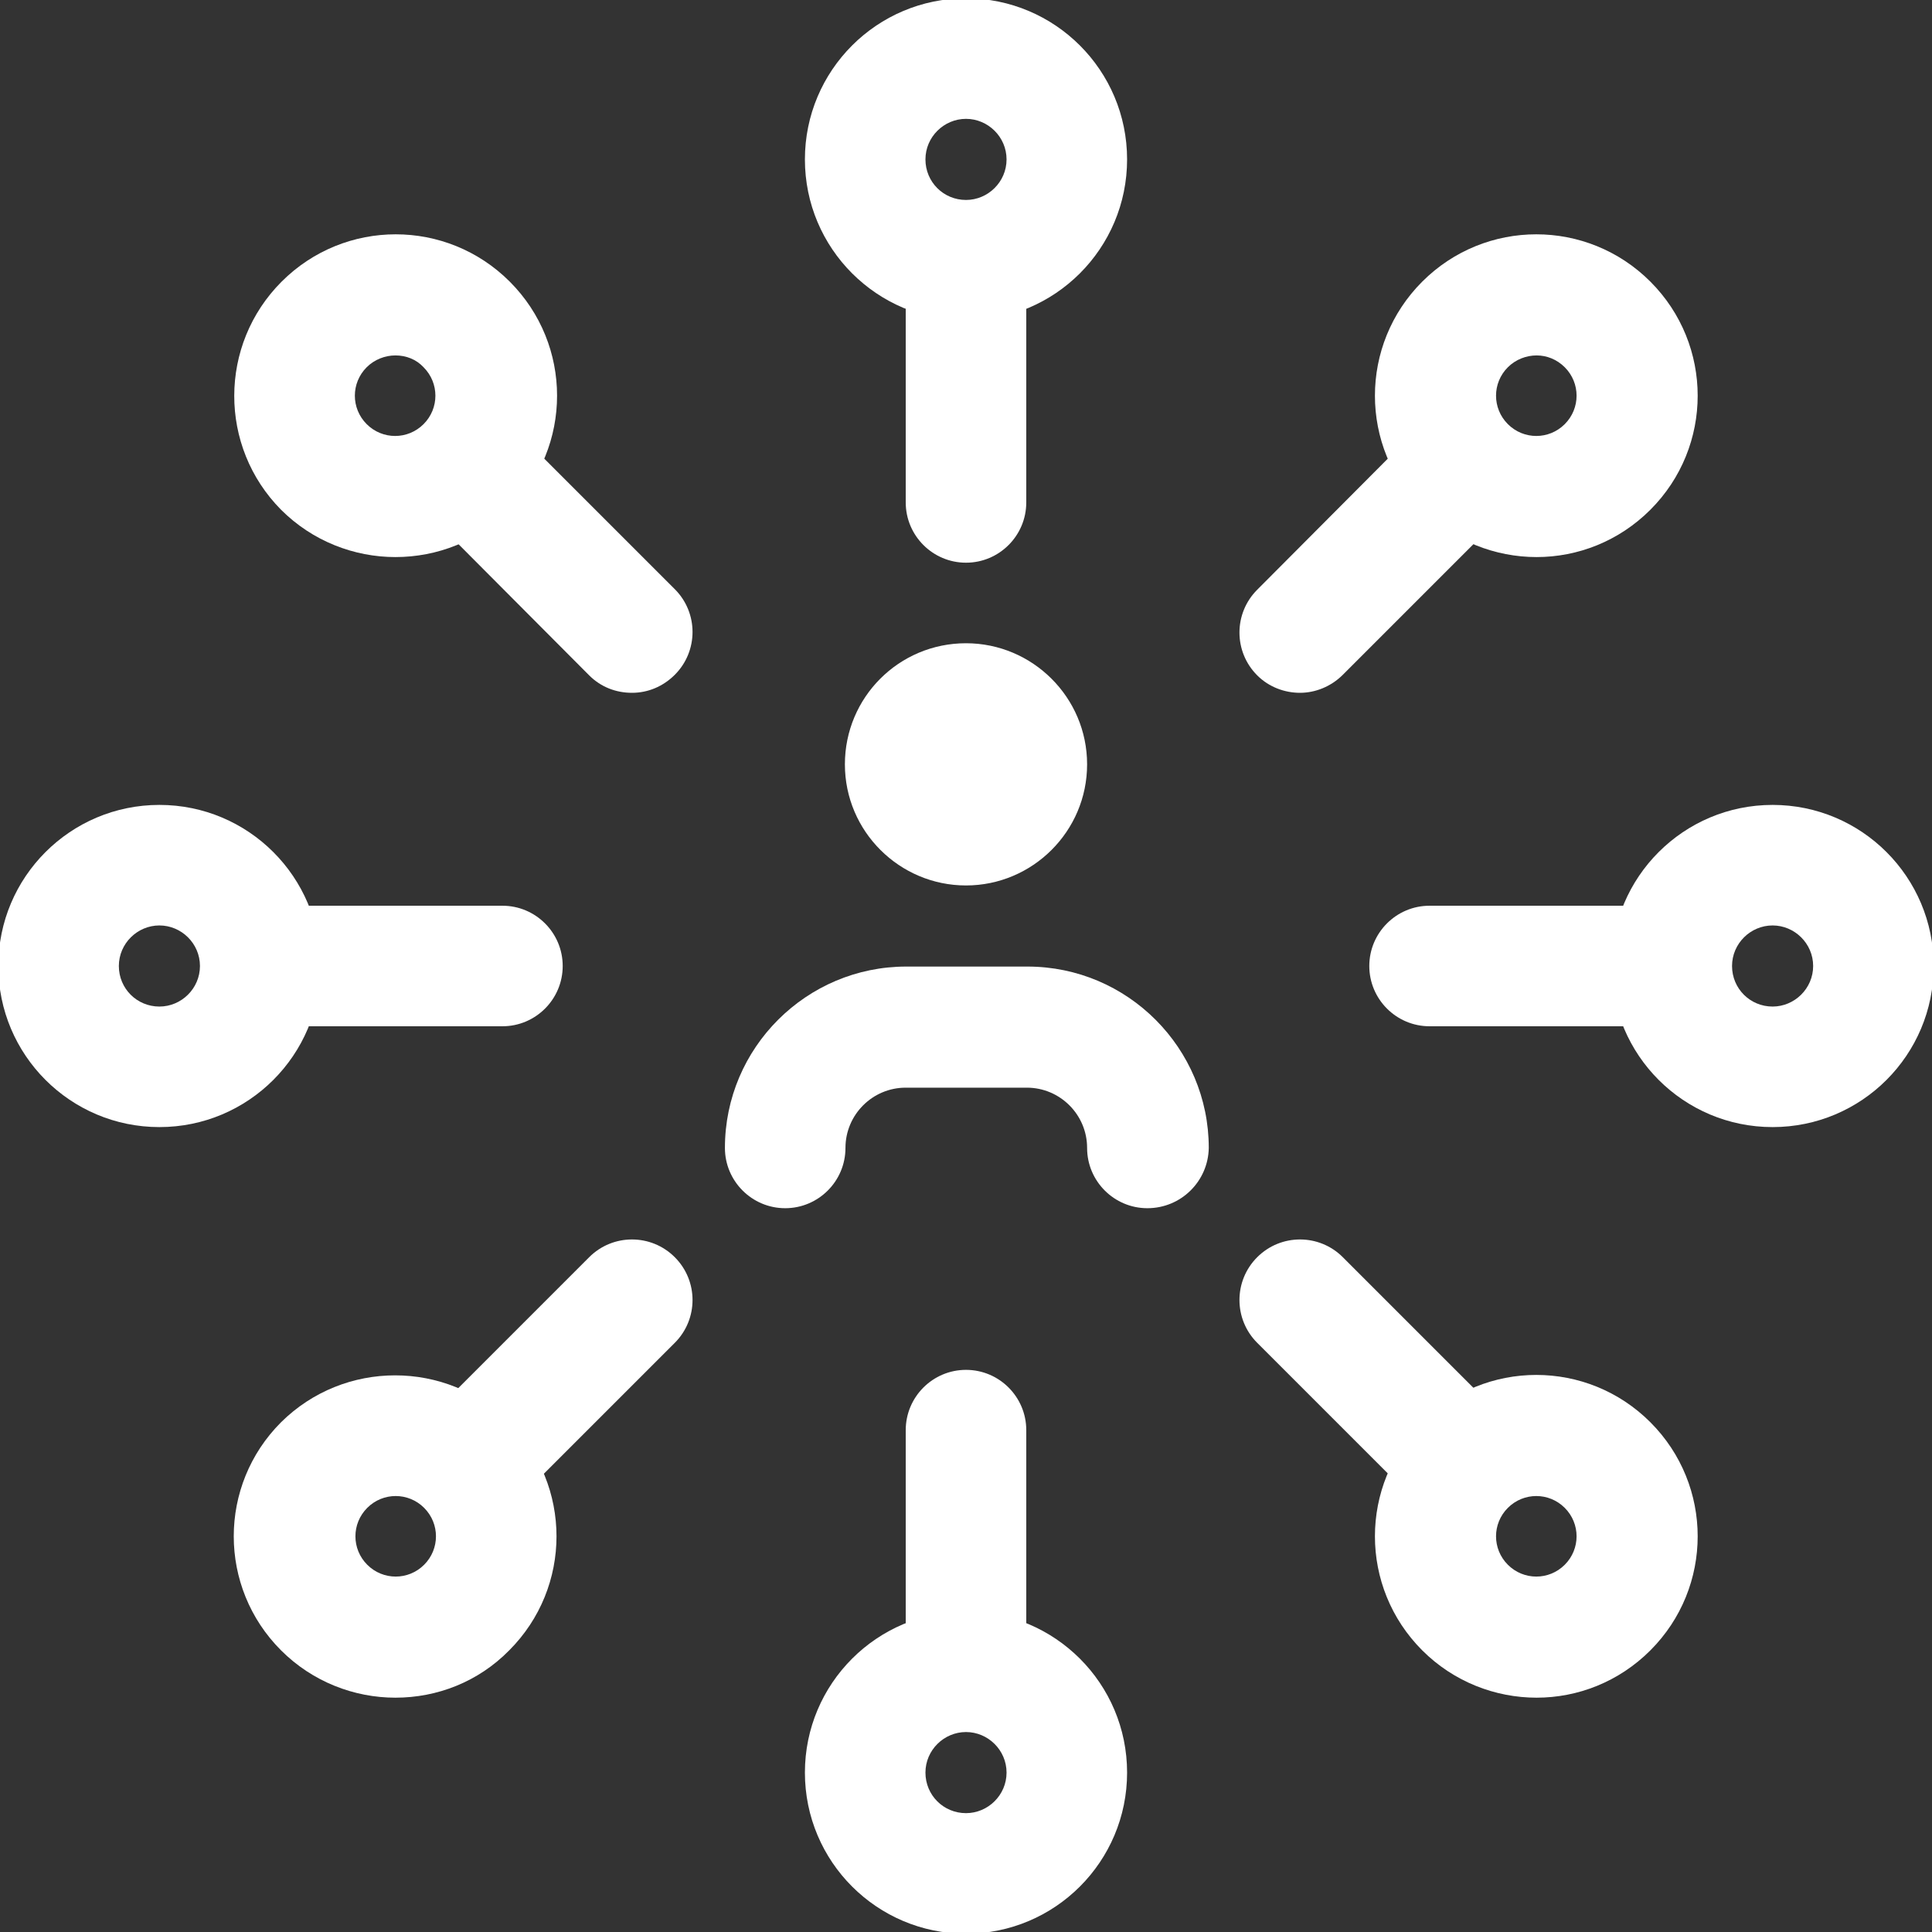
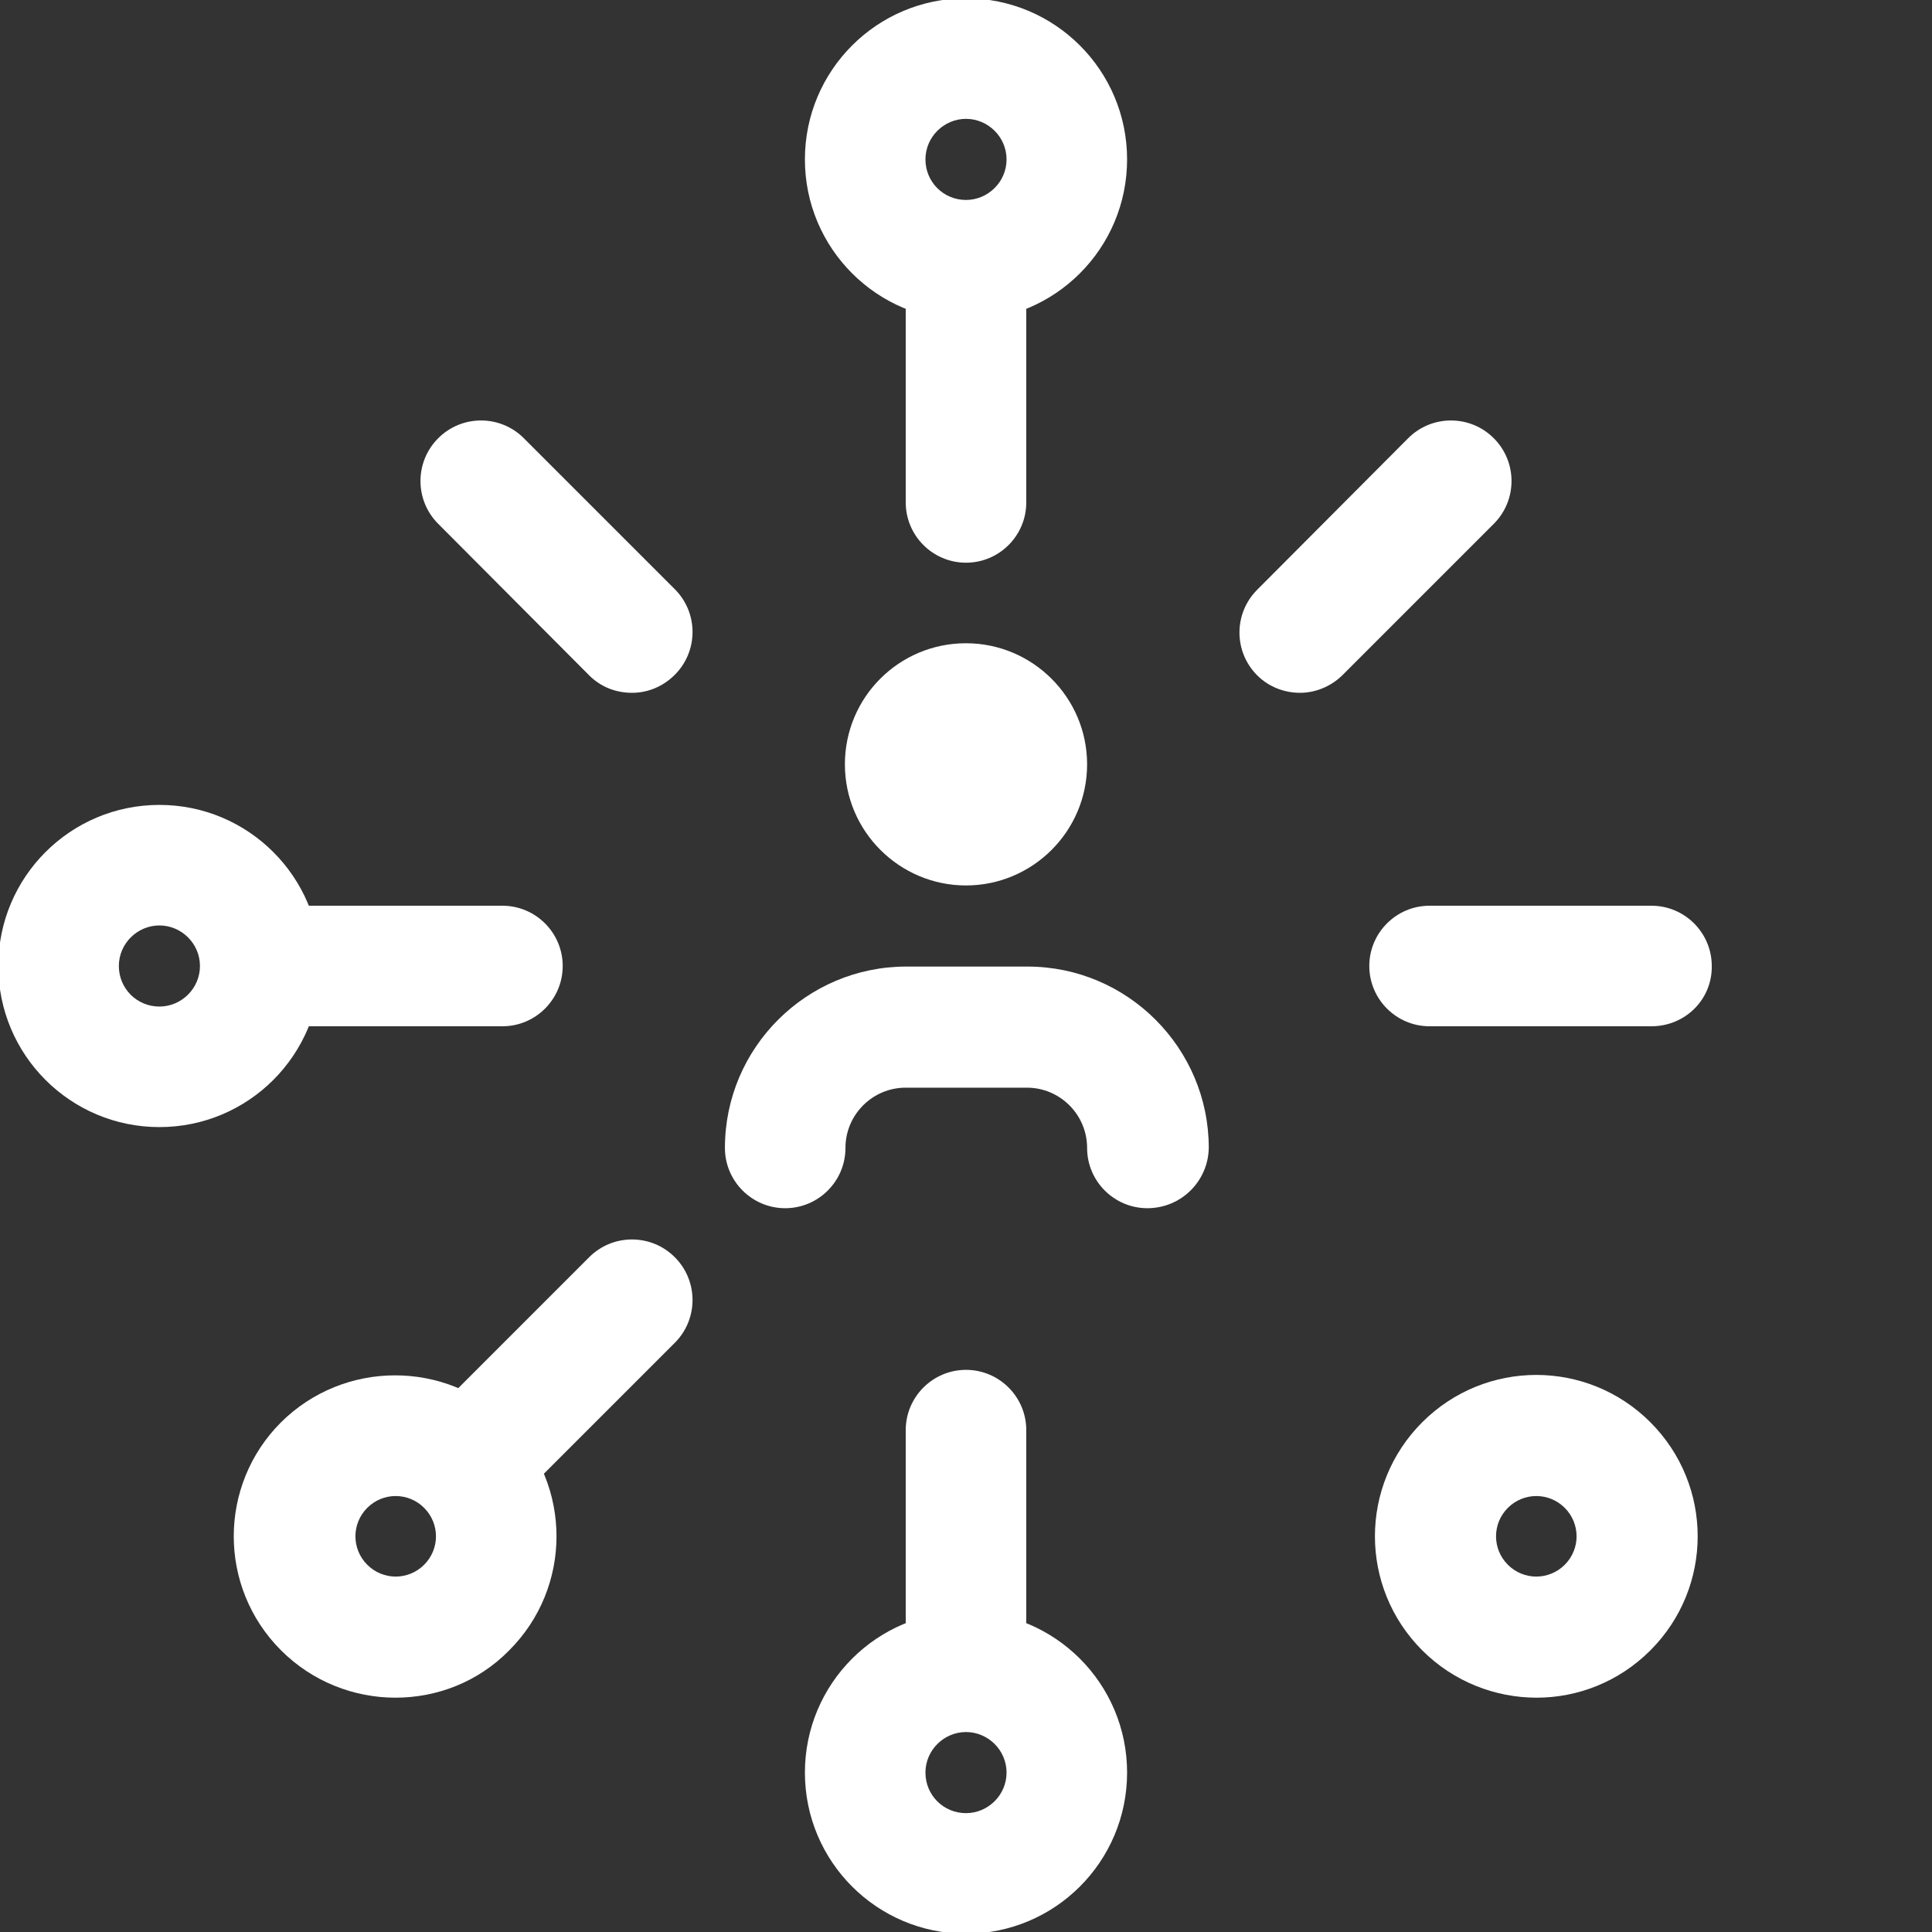
<svg xmlns="http://www.w3.org/2000/svg" version="1.1" id="Capa_1" x="0px" y="0px" viewBox="0 0 343 343" style="enable-background:new 0 0 343 343;" xml:space="preserve">
  <rect x="0" y="0" width="343" height="343" fill="#333333" stroke="none" />
  <style type="text/css">
	.st0{fill:#FFFFFF;}
</style>
  <g>
    <path class="st0" d="M171.5,157.2c-11.8,0-21.5-9.6-21.5-21.5s9.6-21.5,21.5-21.5c11.8,0,21.5,9.6,21.5,21.5   S183.3,157.2,171.5,157.2L171.5,157.2z M171.5,135.7L171.5,135.7l10.7,0L171.5,135.7z M171.5,135.7" />
    <path class="st0" d="M203.7,214.5c-5.9,0-10.7-4.8-10.7-10.7c0-5.9-4.8-10.7-10.7-10.7h-21.5c-5.9,0-10.7,4.8-10.7,10.7   c0,5.9-4.8,10.7-10.7,10.7c-5.9,0-10.7-4.8-10.7-10.7c0-17.8,14.5-32.2,32.2-32.2h21.5c17.8,0,32.2,14.5,32.2,32.2   C214.5,209.7,209.7,214.5,203.7,214.5L203.7,214.5z M203.7,214.5" />
    <path class="st0" d="M171.5,56.9c-15.8,0-28.6-12.8-28.6-28.6c0-15.8,12.8-28.6,28.6-28.6c15.8,0,28.6,12.8,28.6,28.6   C200.1,44.1,187.3,56.9,171.5,56.9L171.5,56.9z M171.5,21.1c-3.9,0-7.2,3.2-7.2,7.2s3.2,7.2,7.2,7.2c3.9,0,7.2-3.2,7.2-7.2   S175.4,21.1,171.5,21.1L171.5,21.1z M171.5,21.1" />
    <path class="st0" d="M171.5,99.9c-5.9,0-10.7-4.8-10.7-10.7V49.8c0-5.9,4.8-10.7,10.7-10.7c5.9,0,10.7,4.8,10.7,10.7v39.4   C182.2,95.1,177.4,99.9,171.5,99.9L171.5,99.9z M171.5,99.9" />
-     <path class="st0" d="M272.8,98.9c-7.3,0-14.7-2.8-20.3-8.4c-11.2-11.2-11.2-29.3,0-40.5c11.2-11.2,29.3-11.2,40.5,0   c11.2,11.2,11.2,29.3,0,40.5C287.4,96.1,280.1,98.9,272.8,98.9L272.8,98.9z M285.4,82.9h0.1H285.4z M272.8,63.1   c-1.8,0-3.7,0.7-5.1,2.1c-2.8,2.8-2.8,7.3,0,10.1c2.8,2.8,7.3,2.8,10.1,0c2.8-2.8,2.8-7.3,0-10.1C276.4,63.8,274.6,63.1,272.8,63.1   L272.8,63.1z M272.8,63.1" />
    <path class="st0" d="M230.8,123c-2.7,0-5.5-1-7.6-3.1c-4.2-4.2-4.2-11,0-15.2L250,77.8c4.2-4.2,11-4.2,15.2,0   c4.2,4.2,4.2,11,0,15.2l-26.8,26.8C236.3,121.9,233.5,123,230.8,123L230.8,123z M230.8,123" />
-     <path class="st0" d="M314.7,200.1c-15.8,0-28.6-12.8-28.6-28.6c0-15.8,12.8-28.6,28.6-28.6c15.8,0,28.6,12.8,28.6,28.6   C343.3,187.3,330.5,200.1,314.7,200.1L314.7,200.1z M314.7,164.3c-3.9,0-7.2,3.2-7.2,7.2c0,4,3.2,7.2,7.2,7.2   c3.9,0,7.2-3.2,7.2-7.2C321.9,167.5,318.6,164.3,314.7,164.3L314.7,164.3z M314.7,164.3" />
    <path class="st0" d="M293.2,182.2h-39.4c-5.9,0-10.7-4.8-10.7-10.7c0-5.9,4.8-10.7,10.7-10.7h39.4c5.9,0,10.7,4.8,10.7,10.7   C304,177.4,299.2,182.2,293.2,182.2L293.2,182.2z M293.2,182.2" />
    <path class="st0" d="M272.8,301.4c-7.3,0-14.7-2.8-20.3-8.4c-11.2-11.2-11.2-29.3,0-40.5c11.2-11.2,29.3-11.2,40.5,0   c11.2,11.2,11.2,29.3,0,40.5C287.4,298.6,280.1,301.4,272.8,301.4L272.8,301.4z M267.7,277.8c2.8,2.8,7.3,2.8,10.1,0   c2.8-2.8,2.8-7.3,0-10.1c-2.8-2.8-7.3-2.8-10.1,0C264.9,270.5,264.9,275,267.7,277.8L267.7,277.8z M267.7,277.8" />
-     <path class="st0" d="M257.6,268.3c-2.7,0-5.5-1-7.6-3.1l-26.8-26.8c-4.2-4.2-4.2-11,0-15.2c4.2-4.2,11-4.2,15.2,0l26.8,26.8   c4.2,4.2,4.2,11,0,15.2C263.1,267.3,260.3,268.3,257.6,268.3L257.6,268.3z M257.6,268.3" />
    <path class="st0" d="M171.5,343.3c-15.8,0-28.6-12.8-28.6-28.6s12.8-28.6,28.6-28.6c15.8,0,28.6,12.8,28.6,28.6   S187.3,343.3,171.5,343.3L171.5,343.3z M171.5,307.5c-3.9,0-7.2,3.2-7.2,7.2s3.2,7.2,7.2,7.2c3.9,0,7.2-3.2,7.2-7.2   S175.4,307.5,171.5,307.5L171.5,307.5z M171.5,307.5" />
    <path class="st0" d="M171.5,304c-5.9,0-10.7-4.8-10.7-10.7v-39.4c0-5.9,4.8-10.7,10.7-10.7c5.9,0,10.7,4.8,10.7,10.7v39.4   C182.2,299.2,177.4,304,171.5,304L171.5,304z M171.5,304" />
    <path class="st0" d="M70.2,301.4c-7.3,0-14.7-2.8-20.3-8.4c-11.2-11.2-11.2-29.3,0-40.5c11.2-11.1,29.3-11.1,40.5,0   c11.2,11.2,11.2,29.3,0,40.5C84.9,298.6,77.6,301.4,70.2,301.4L70.2,301.4z M65.2,267.7c-2.8,2.8-2.8,7.3,0,10.1   c2.8,2.8,7.3,2.8,10.1,0c2.8-2.8,2.8-7.3,0-10.1C72.5,264.9,68,264.9,65.2,267.7L65.2,267.7z M65.2,267.7" />
    <path class="st0" d="M85.4,268.3c-2.7,0-5.5-1-7.6-3.1c-4.2-4.2-4.2-11,0-15.2l26.8-26.8c4.2-4.2,11-4.2,15.2,0   c4.2,4.2,4.2,11,0,15.2L93,265.2C90.9,267.3,88.2,268.3,85.4,268.3L85.4,268.3z M85.4,268.3" />
    <path class="st0" d="M28.3,200.1c-15.8,0-28.6-12.8-28.6-28.6c0-15.8,12.8-28.6,28.6-28.6s28.6,12.8,28.6,28.6   C56.9,187.3,44.1,200.1,28.3,200.1L28.3,200.1z M28.3,164.3c-3.9,0-7.2,3.2-7.2,7.2c0,4,3.2,7.2,7.2,7.2c3.9,0,7.2-3.2,7.2-7.2   C35.5,167.5,32.2,164.3,28.3,164.3L28.3,164.3z M28.3,164.3" />
    <path class="st0" d="M89.2,182.2H49.8c-5.9,0-10.7-4.8-10.7-10.7c0-5.9,4.8-10.7,10.7-10.7h39.4c5.9,0,10.7,4.8,10.7,10.7   C99.9,177.4,95.1,182.2,89.2,182.2L89.2,182.2z M89.2,182.2" />
-     <path class="st0" d="M70.2,98.9c-7.3,0-14.7-2.8-20.3-8.4C38.8,79.3,38.8,61.2,50,50c11.2-11.2,29.3-11.2,40.5,0   c11.2,11.2,11.2,29.3,0,40.5C84.9,96.1,77.6,98.9,70.2,98.9L70.2,98.9z M70.2,63.1c-1.8,0-3.7,0.7-5.1,2.1c-2.8,2.8-2.8,7.3,0,10.1   c2.8,2.8,7.3,2.8,10.1,0c2.8-2.8,2.8-7.3,0-10.1C73.9,63.8,72.1,63.1,70.2,63.1L70.2,63.1z M70.2,63.1" />
    <path class="st0" d="M112.2,123c-2.8,0-5.5-1-7.6-3.1L77.8,93c-4.2-4.2-4.2-11,0-15.2c4.2-4.2,11-4.2,15.2,0l26.8,26.8   c4.2,4.2,4.2,11,0,15.2C117.7,121.9,115,123,112.2,123L112.2,123z M112.2,123" />
  </g>
</svg>